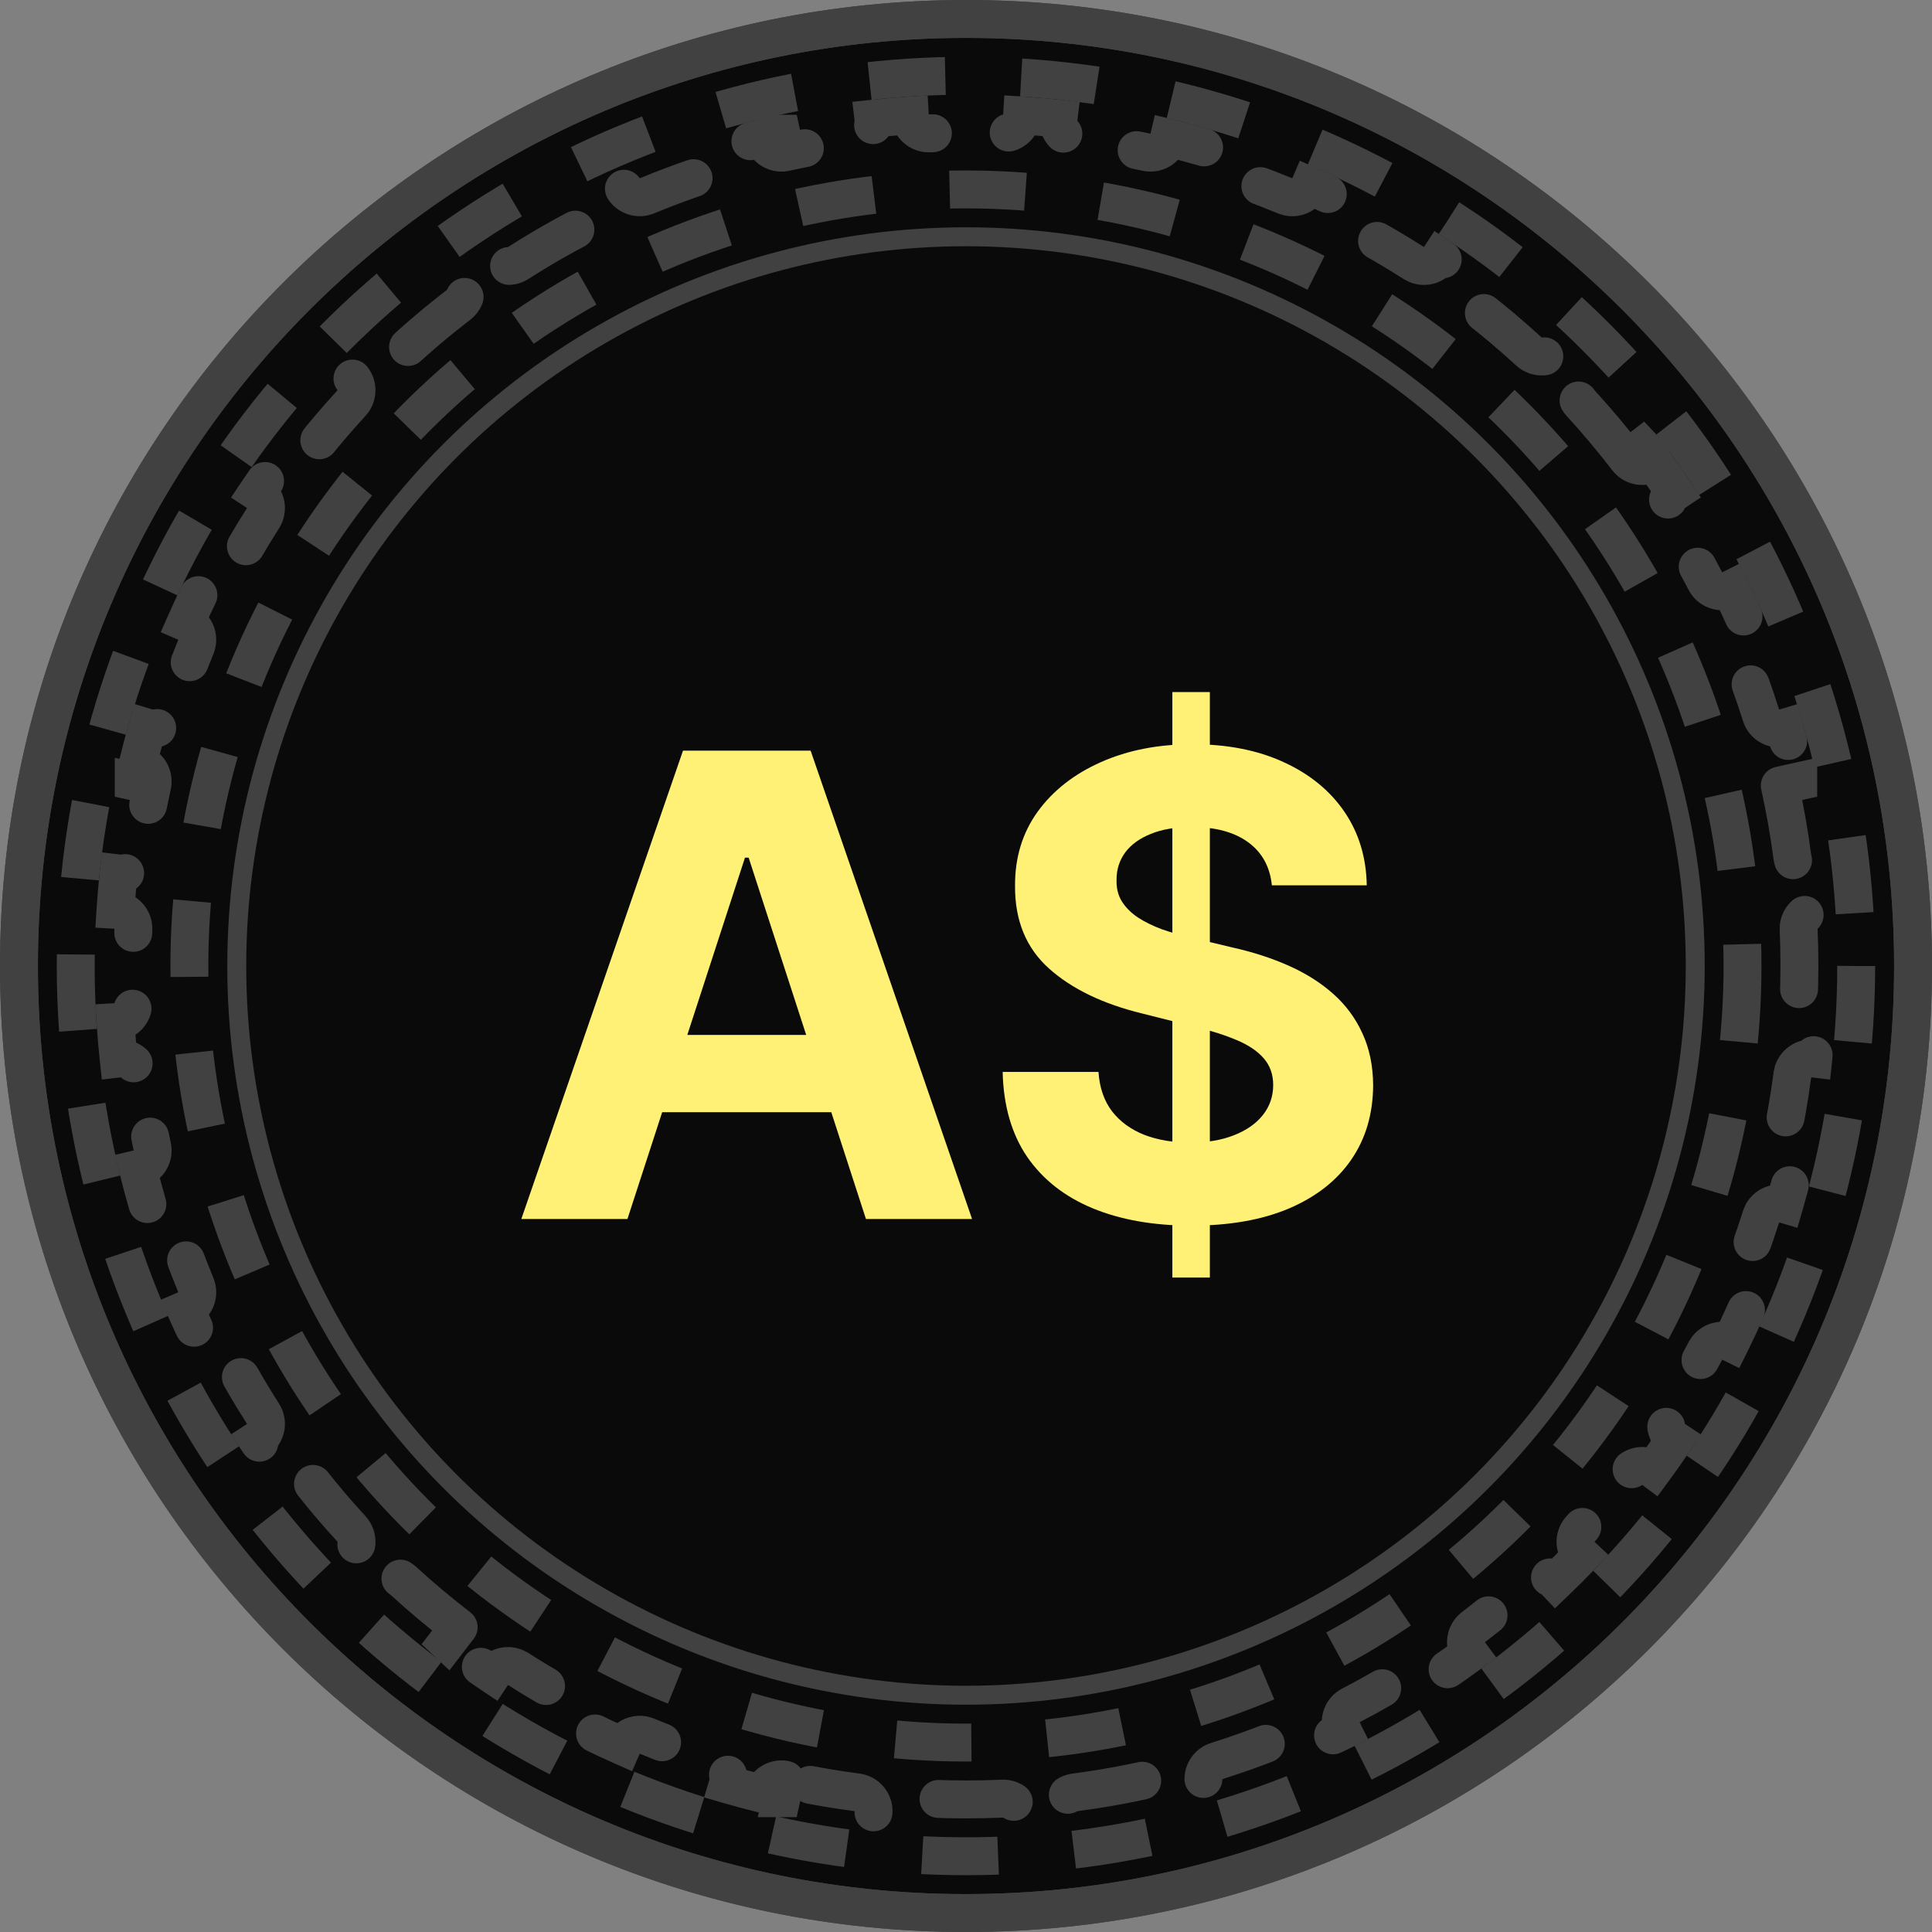
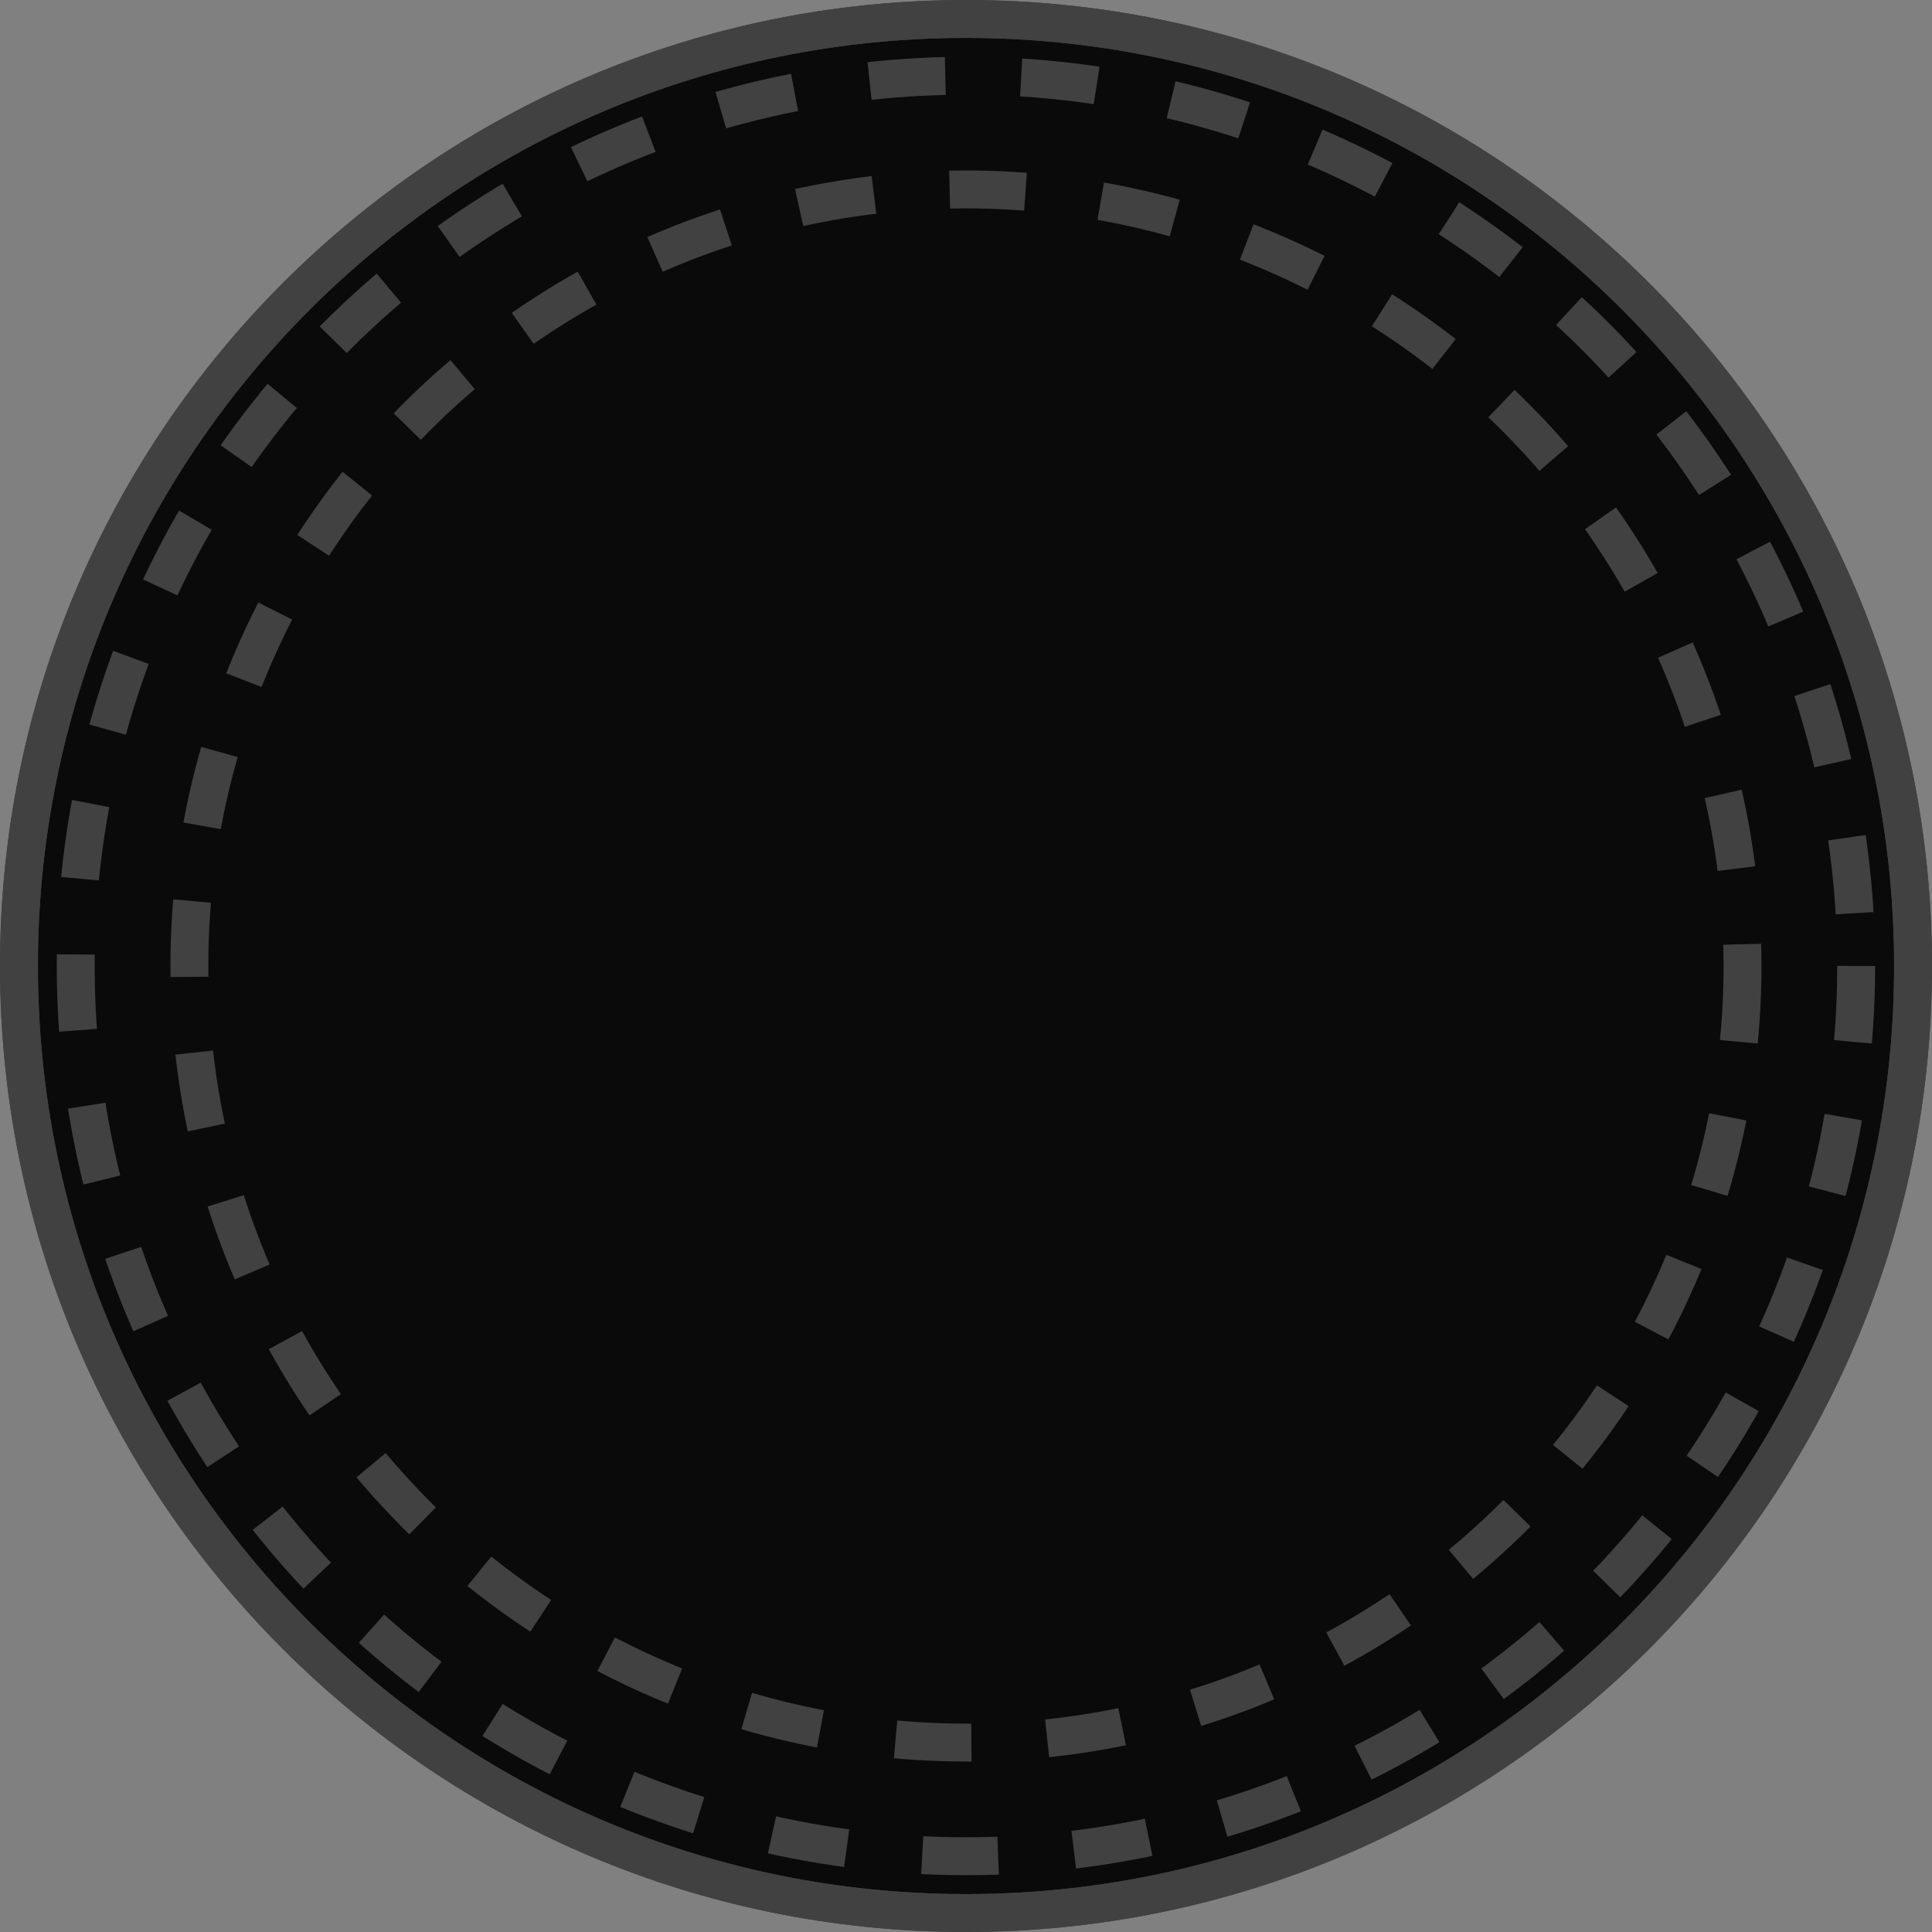
<svg xmlns="http://www.w3.org/2000/svg" width="42" height="42" viewBox="0 0 42 42" fill="none">
  <rect x="0" y="0" width="42" height="42" fill="#808080" stroke="none" />
  <path d="M21 0.412C32.371 0.412 41.588 9.629 41.588 21C41.588 32.371 32.371 41.588 21 41.588C9.629 41.588 0.412 32.371 0.412 21C0.412 9.629 9.629 0.412 21 0.412Z" fill="#0A0A0A" stroke="#414141" stroke-width="0.824" />
  <path d="M21 0.412C32.371 0.412 41.588 9.629 41.588 21C41.588 32.371 32.371 41.588 21 41.588C9.629 41.588 0.412 32.371 0.412 21C0.412 9.629 9.629 0.412 21 0.412Z" stroke="#414141" stroke-width="0.824" />
-   <circle cx="21" cy="21" r="15.853" stroke="#414141" stroke-width="0.412" />
  <circle cx="20.999" cy="21" r="19.353" stroke="#414141" stroke-width="0.824" stroke-dasharray="1.65 1.65" />
  <circle cx="20.999" cy="21" r="16.882" stroke="#414141" stroke-width="0.824" stroke-dasharray="1.65 1.65" />
-   <path d="M35.375 9.971C35.053 9.552 34.714 9.148 34.358 8.76C34.206 8.593 34.216 8.336 34.38 8.182C34.197 7.99 34.01 7.803 33.818 7.62C33.664 7.784 33.407 7.795 33.24 7.643C32.852 7.287 32.448 6.946 32.029 6.625C31.851 6.487 31.816 6.232 31.95 6.052C31.737 5.895 31.52 5.742 31.3 5.595C31.192 5.76 30.987 5.823 30.81 5.755L30.735 5.718C30.292 5.435 29.836 5.17 29.367 4.926C29.167 4.821 29.088 4.576 29.189 4.375C28.953 4.258 28.713 4.146 28.471 4.039C28.393 4.22 28.201 4.318 28.015 4.281L27.936 4.257C27.451 4.056 26.955 3.876 26.45 3.717C26.235 3.649 26.114 3.42 26.179 3.205C25.925 3.131 25.67 3.063 25.412 3C25.361 3.219 25.144 3.357 24.924 3.309C24.413 3.196 23.893 3.104 23.367 3.035C23.143 3.006 22.984 2.803 23.011 2.579C22.749 2.551 22.485 2.528 22.22 2.511C22.207 2.736 22.017 2.909 21.791 2.899C21.529 2.888 21.265 2.883 21 2.883C20.735 2.883 20.471 2.888 20.209 2.899C19.983 2.909 19.792 2.736 19.779 2.511C19.514 2.528 19.25 2.551 18.988 2.579C19.015 2.803 18.857 3.006 18.633 3.035L18.24 3.092C17.848 3.152 17.46 3.224 17.076 3.309M35.375 9.971L35.699 9.72L35.7 9.721L35.375 9.971ZM35.375 9.971C35.512 10.149 35.766 10.183 35.946 10.049C36.103 10.262 36.256 10.479 36.403 10.699C36.216 10.823 36.161 11.075 36.282 11.265L36.491 11.6C36.696 11.937 36.891 12.281 37.074 12.633C37.178 12.833 37.423 12.911 37.624 12.81C37.741 13.047 37.853 13.287 37.96 13.529C37.754 13.618 37.657 13.857 37.743 14.065C37.944 14.55 38.125 15.045 38.284 15.55C38.352 15.765 38.579 15.884 38.794 15.82C38.868 16.074 38.936 16.329 38.999 16.587C38.781 16.639 38.643 16.856 38.691 17.076M38.691 17.076L39.092 16.987V16.988L38.691 17.076ZM38.691 17.076C38.804 17.587 38.896 18.107 38.965 18.633C38.994 18.856 39.197 19.014 39.42 18.988C39.448 19.25 39.471 19.514 39.488 19.779C39.292 19.791 39.136 19.938 39.105 20.125L39.101 20.209C39.112 20.471 39.118 20.735 39.118 21C39.118 21.133 39.116 21.265 39.113 21.396L39.101 21.791C39.091 22.016 39.264 22.207 39.488 22.22C39.471 22.485 39.448 22.749 39.42 23.011C39.225 22.988 39.045 23.107 38.983 23.286L38.965 23.367C38.896 23.893 38.804 24.413 38.691 24.924C38.643 25.144 38.781 25.36 38.999 25.412C38.936 25.67 38.868 25.925 38.794 26.179C38.606 26.123 38.408 26.208 38.316 26.373L38.284 26.45C38.125 26.955 37.944 27.451 37.743 27.936C37.657 28.144 37.754 28.382 37.96 28.471C37.853 28.713 37.741 28.953 37.624 29.189C37.449 29.102 37.24 29.151 37.12 29.298L37.074 29.367C36.83 29.836 36.565 30.292 36.282 30.735C36.161 30.925 36.216 31.176 36.404 31.3C36.257 31.52 36.104 31.738 35.947 31.951C35.79 31.834 35.575 31.844 35.432 31.969L35.375 32.029C35.134 32.343 34.883 32.649 34.622 32.946L34.358 33.24C34.206 33.407 34.216 33.663 34.38 33.817C34.196 34.009 34.009 34.196 33.817 34.38C33.682 34.237 33.469 34.211 33.307 34.309L33.24 34.358C32.949 34.625 32.649 34.883 32.341 35.131L32.029 35.375C31.851 35.513 31.817 35.767 31.951 35.947C31.738 36.104 31.52 36.257 31.3 36.404C31.192 36.24 30.987 36.177 30.81 36.245L30.735 36.282C30.403 36.495 30.064 36.697 29.717 36.888L29.367 37.074C29.168 37.178 29.089 37.423 29.189 37.624C28.953 37.741 28.713 37.853 28.471 37.96C28.382 37.754 28.144 37.657 27.936 37.743C27.572 37.894 27.202 38.033 26.827 38.16L26.45 38.284C26.235 38.352 26.115 38.579 26.179 38.794C25.925 38.868 25.67 38.936 25.412 38.999C25.36 38.781 25.144 38.643 24.924 38.691C24.541 38.776 24.153 38.849 23.761 38.909L23.367 38.965C23.144 38.994 22.985 39.197 23.011 39.42C22.749 39.448 22.485 39.471 22.22 39.488C22.207 39.264 22.016 39.091 21.791 39.101C21.529 39.112 21.265 39.118 21 39.118C20.735 39.118 20.471 39.112 20.209 39.101C19.984 39.091 19.792 39.264 19.779 39.488C19.514 39.471 19.25 39.448 18.988 39.42C19.014 39.197 18.856 38.994 18.633 38.965L18.24 38.909C17.848 38.849 17.46 38.776 17.076 38.691M17.076 38.691L16.988 39.092H16.987L17.076 38.691ZM17.076 38.691C16.856 38.643 16.639 38.781 16.587 38.999C16.329 38.936 16.074 38.868 15.82 38.794C15.884 38.579 15.765 38.352 15.55 38.284L15.173 38.16C14.798 38.033 14.429 37.894 14.065 37.743L13.985 37.719C13.799 37.683 13.607 37.78 13.529 37.96C13.287 37.853 13.047 37.741 12.81 37.624C12.911 37.423 12.833 37.178 12.633 37.074L12.284 36.888C11.937 36.697 11.597 36.495 11.265 36.282L11.19 36.245C11.013 36.177 10.807 36.239 10.699 36.403C10.479 36.256 10.262 36.103 10.049 35.946C10.183 35.766 10.149 35.512 9.971 35.375M9.971 35.375L9.721 35.7L9.72 35.699L9.971 35.375ZM9.971 35.375C9.552 35.053 9.148 34.714 8.76 34.358L8.693 34.309C8.53 34.211 8.316 34.236 8.182 34.38C7.99 34.197 7.803 34.01 7.62 33.818C7.784 33.664 7.795 33.407 7.643 33.24L7.378 32.946C7.117 32.649 6.866 32.343 6.625 32.029L6.568 31.969C6.425 31.845 6.209 31.832 6.052 31.95C5.895 31.737 5.742 31.52 5.595 31.3C5.783 31.177 5.839 30.926 5.718 30.735L5.509 30.4C5.304 30.063 5.109 29.718 4.926 29.367L4.88 29.298C4.76 29.151 4.55 29.101 4.375 29.189C4.258 28.953 4.146 28.713 4.039 28.471C4.246 28.382 4.343 28.144 4.257 27.936L4.11 27.569C3.967 27.202 3.836 26.829 3.717 26.45L3.684 26.373C3.591 26.207 3.393 26.122 3.205 26.179C3.131 25.925 3.063 25.67 3 25.412C3.219 25.361 3.357 25.144 3.309 24.924L3.228 24.539C3.151 24.153 3.087 23.762 3.035 23.367L3.017 23.286C2.955 23.106 2.775 22.988 2.579 23.011C2.551 22.749 2.528 22.485 2.511 22.22C2.736 22.207 2.909 22.017 2.899 21.791L2.887 21.396L2.883 21C2.883 20.867 2.884 20.735 2.887 20.604L2.899 20.209C2.909 19.983 2.736 19.792 2.511 19.779C2.528 19.514 2.551 19.25 2.579 18.988C2.774 19.011 2.955 18.894 3.017 18.715L3.035 18.633C3.104 18.107 3.196 17.587 3.309 17.076M3.309 17.076L2.907 16.988V16.987L3.309 17.076ZM3.309 17.076C3.357 16.856 3.219 16.638 3 16.587C3.063 16.329 3.131 16.074 3.205 15.82C3.393 15.877 3.591 15.793 3.684 15.627L3.717 15.55C3.836 15.171 3.967 14.798 4.11 14.431L4.257 14.065C4.343 13.857 4.246 13.618 4.039 13.529C4.146 13.287 4.258 13.047 4.375 12.81C4.551 12.899 4.76 12.85 4.88 12.702L4.926 12.633C5.17 12.164 5.435 11.708 5.718 11.265C5.839 11.074 5.784 10.822 5.596 10.699C5.743 10.479 5.896 10.262 6.053 10.049C6.21 10.167 6.425 10.156 6.568 10.031L6.625 9.971C6.866 9.657 7.117 9.352 7.378 9.055L7.643 8.76C7.795 8.593 7.784 8.336 7.619 8.182C7.803 7.99 7.99 7.803 8.182 7.619C8.316 7.763 8.53 7.79 8.693 7.692L8.76 7.643C9.051 7.376 9.351 7.118 9.659 6.87L9.971 6.625C10.149 6.487 10.184 6.233 10.049 6.053C10.262 5.896 10.479 5.743 10.699 5.596C10.822 5.784 11.074 5.839 11.265 5.718C11.597 5.505 11.937 5.304 12.284 5.113L12.633 4.926C12.833 4.821 12.911 4.576 12.81 4.375C13.047 4.258 13.287 4.146 13.529 4.039C13.607 4.22 13.799 4.317 13.985 4.281L14.065 4.257C14.429 4.106 14.798 3.967 15.173 3.84L15.55 3.717C15.765 3.649 15.885 3.421 15.82 3.205C16.074 3.131 16.329 3.063 16.587 3C16.638 3.219 16.856 3.357 17.076 3.309M17.076 3.309L16.987 2.907H16.988L17.076 3.309Z" stroke="#414141" stroke-width="0.824" stroke-linecap="round" stroke-dasharray="1.65 1.65" />
-   <path d="M13.64 26.5H11.333L14.848 16.318H17.622L21.132 26.5H18.825L16.275 18.645H16.195L13.64 26.5ZM13.496 22.498H18.945V24.178H13.496V22.498ZM25.486 27.773V15.045H26.301V27.773H25.486ZM27.649 19.246C27.609 18.845 27.438 18.534 27.137 18.312C26.835 18.09 26.426 17.979 25.909 17.979C25.557 17.979 25.261 18.028 25.019 18.128C24.777 18.224 24.591 18.358 24.462 18.53C24.336 18.703 24.273 18.898 24.273 19.117C24.266 19.299 24.304 19.459 24.387 19.594C24.473 19.73 24.591 19.848 24.74 19.947C24.889 20.044 25.062 20.128 25.257 20.201C25.453 20.27 25.662 20.33 25.884 20.38L26.799 20.599C27.243 20.698 27.65 20.831 28.021 20.996C28.393 21.162 28.714 21.366 28.986 21.608C29.258 21.85 29.468 22.135 29.617 22.463C29.77 22.791 29.848 23.167 29.851 23.592C29.848 24.215 29.689 24.755 29.374 25.212C29.062 25.666 28.611 26.019 28.021 26.271C27.435 26.52 26.727 26.644 25.899 26.644C25.077 26.644 24.361 26.518 23.751 26.266C23.144 26.014 22.67 25.642 22.329 25.148C21.991 24.651 21.814 24.036 21.797 23.303H23.88C23.903 23.645 24.001 23.93 24.174 24.158C24.349 24.384 24.583 24.554 24.875 24.67C25.169 24.783 25.503 24.839 25.874 24.839C26.238 24.839 26.555 24.786 26.823 24.68C27.095 24.574 27.306 24.427 27.455 24.238C27.604 24.049 27.678 23.832 27.678 23.587C27.678 23.358 27.61 23.166 27.475 23.01C27.342 22.854 27.146 22.721 26.888 22.612C26.633 22.503 26.32 22.403 25.948 22.314L24.84 22.035C23.981 21.827 23.303 21.5 22.806 21.056C22.309 20.612 22.062 20.014 22.066 19.261C22.062 18.645 22.226 18.106 22.558 17.645C22.892 17.185 23.352 16.825 23.935 16.567C24.518 16.308 25.181 16.179 25.924 16.179C26.679 16.179 27.339 16.308 27.902 16.567C28.469 16.825 28.91 17.185 29.225 17.645C29.54 18.106 29.702 18.64 29.712 19.246H27.649Z" fill="#FFF176" />
</svg>